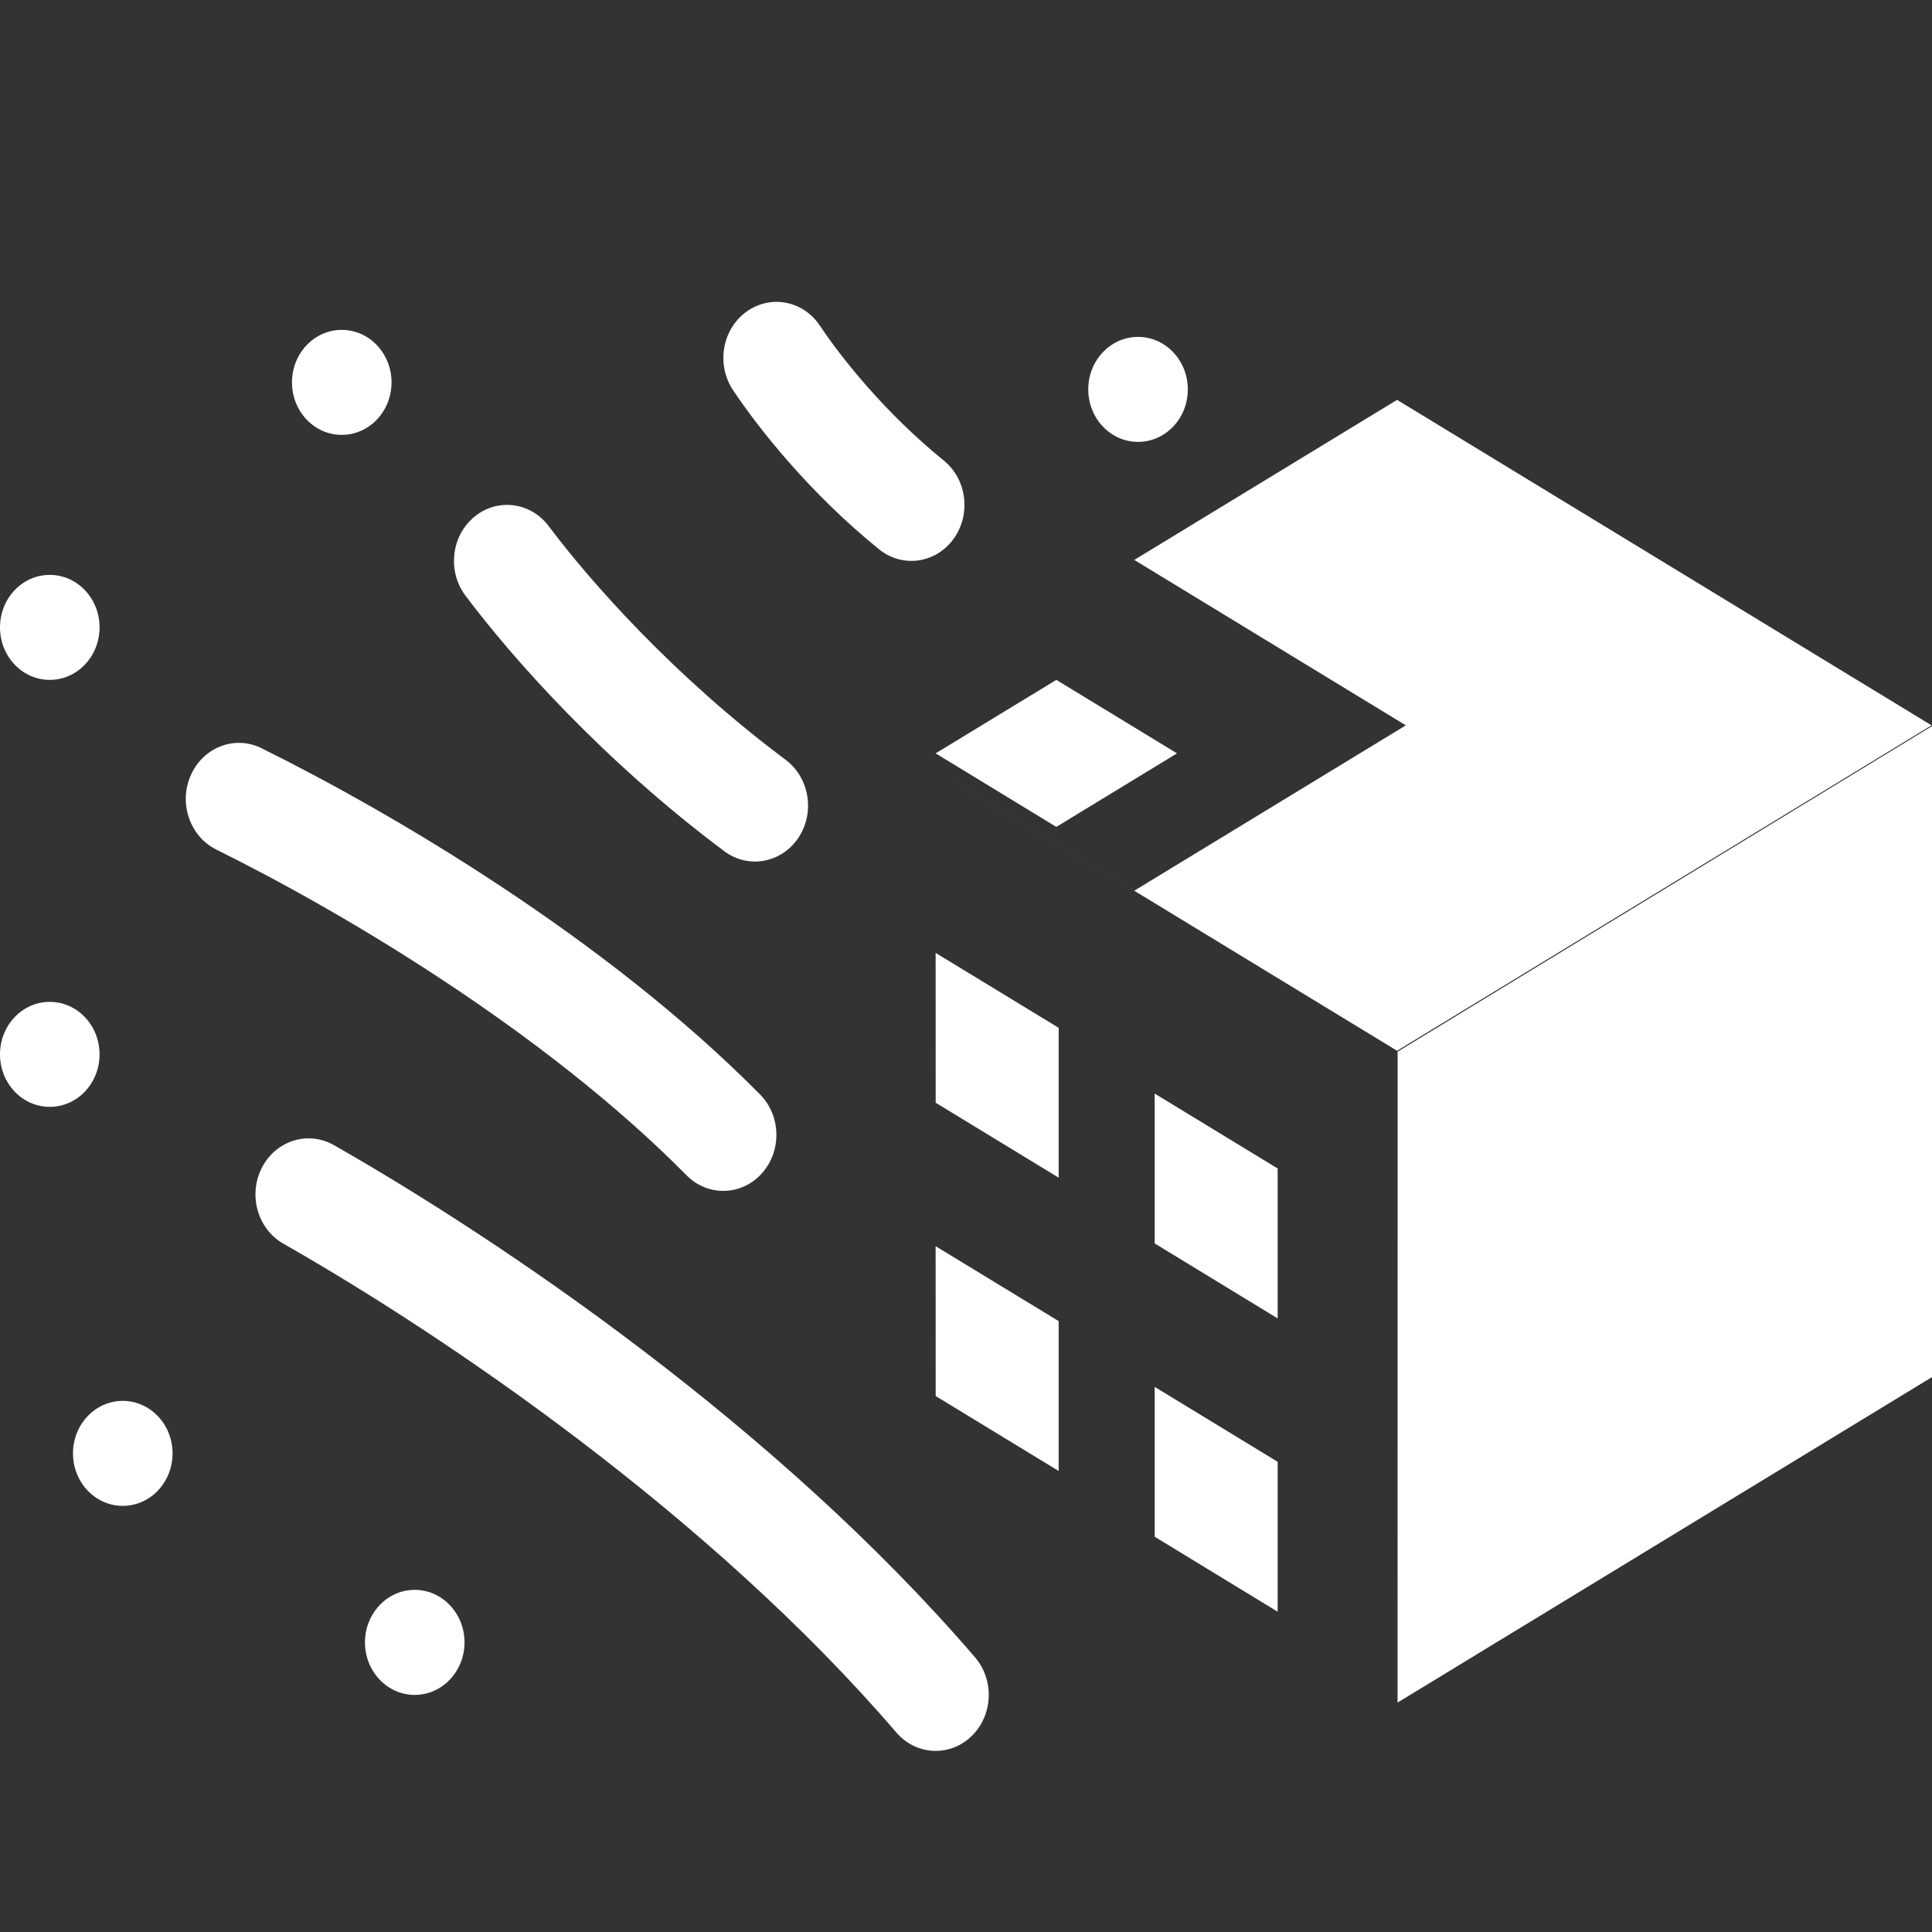
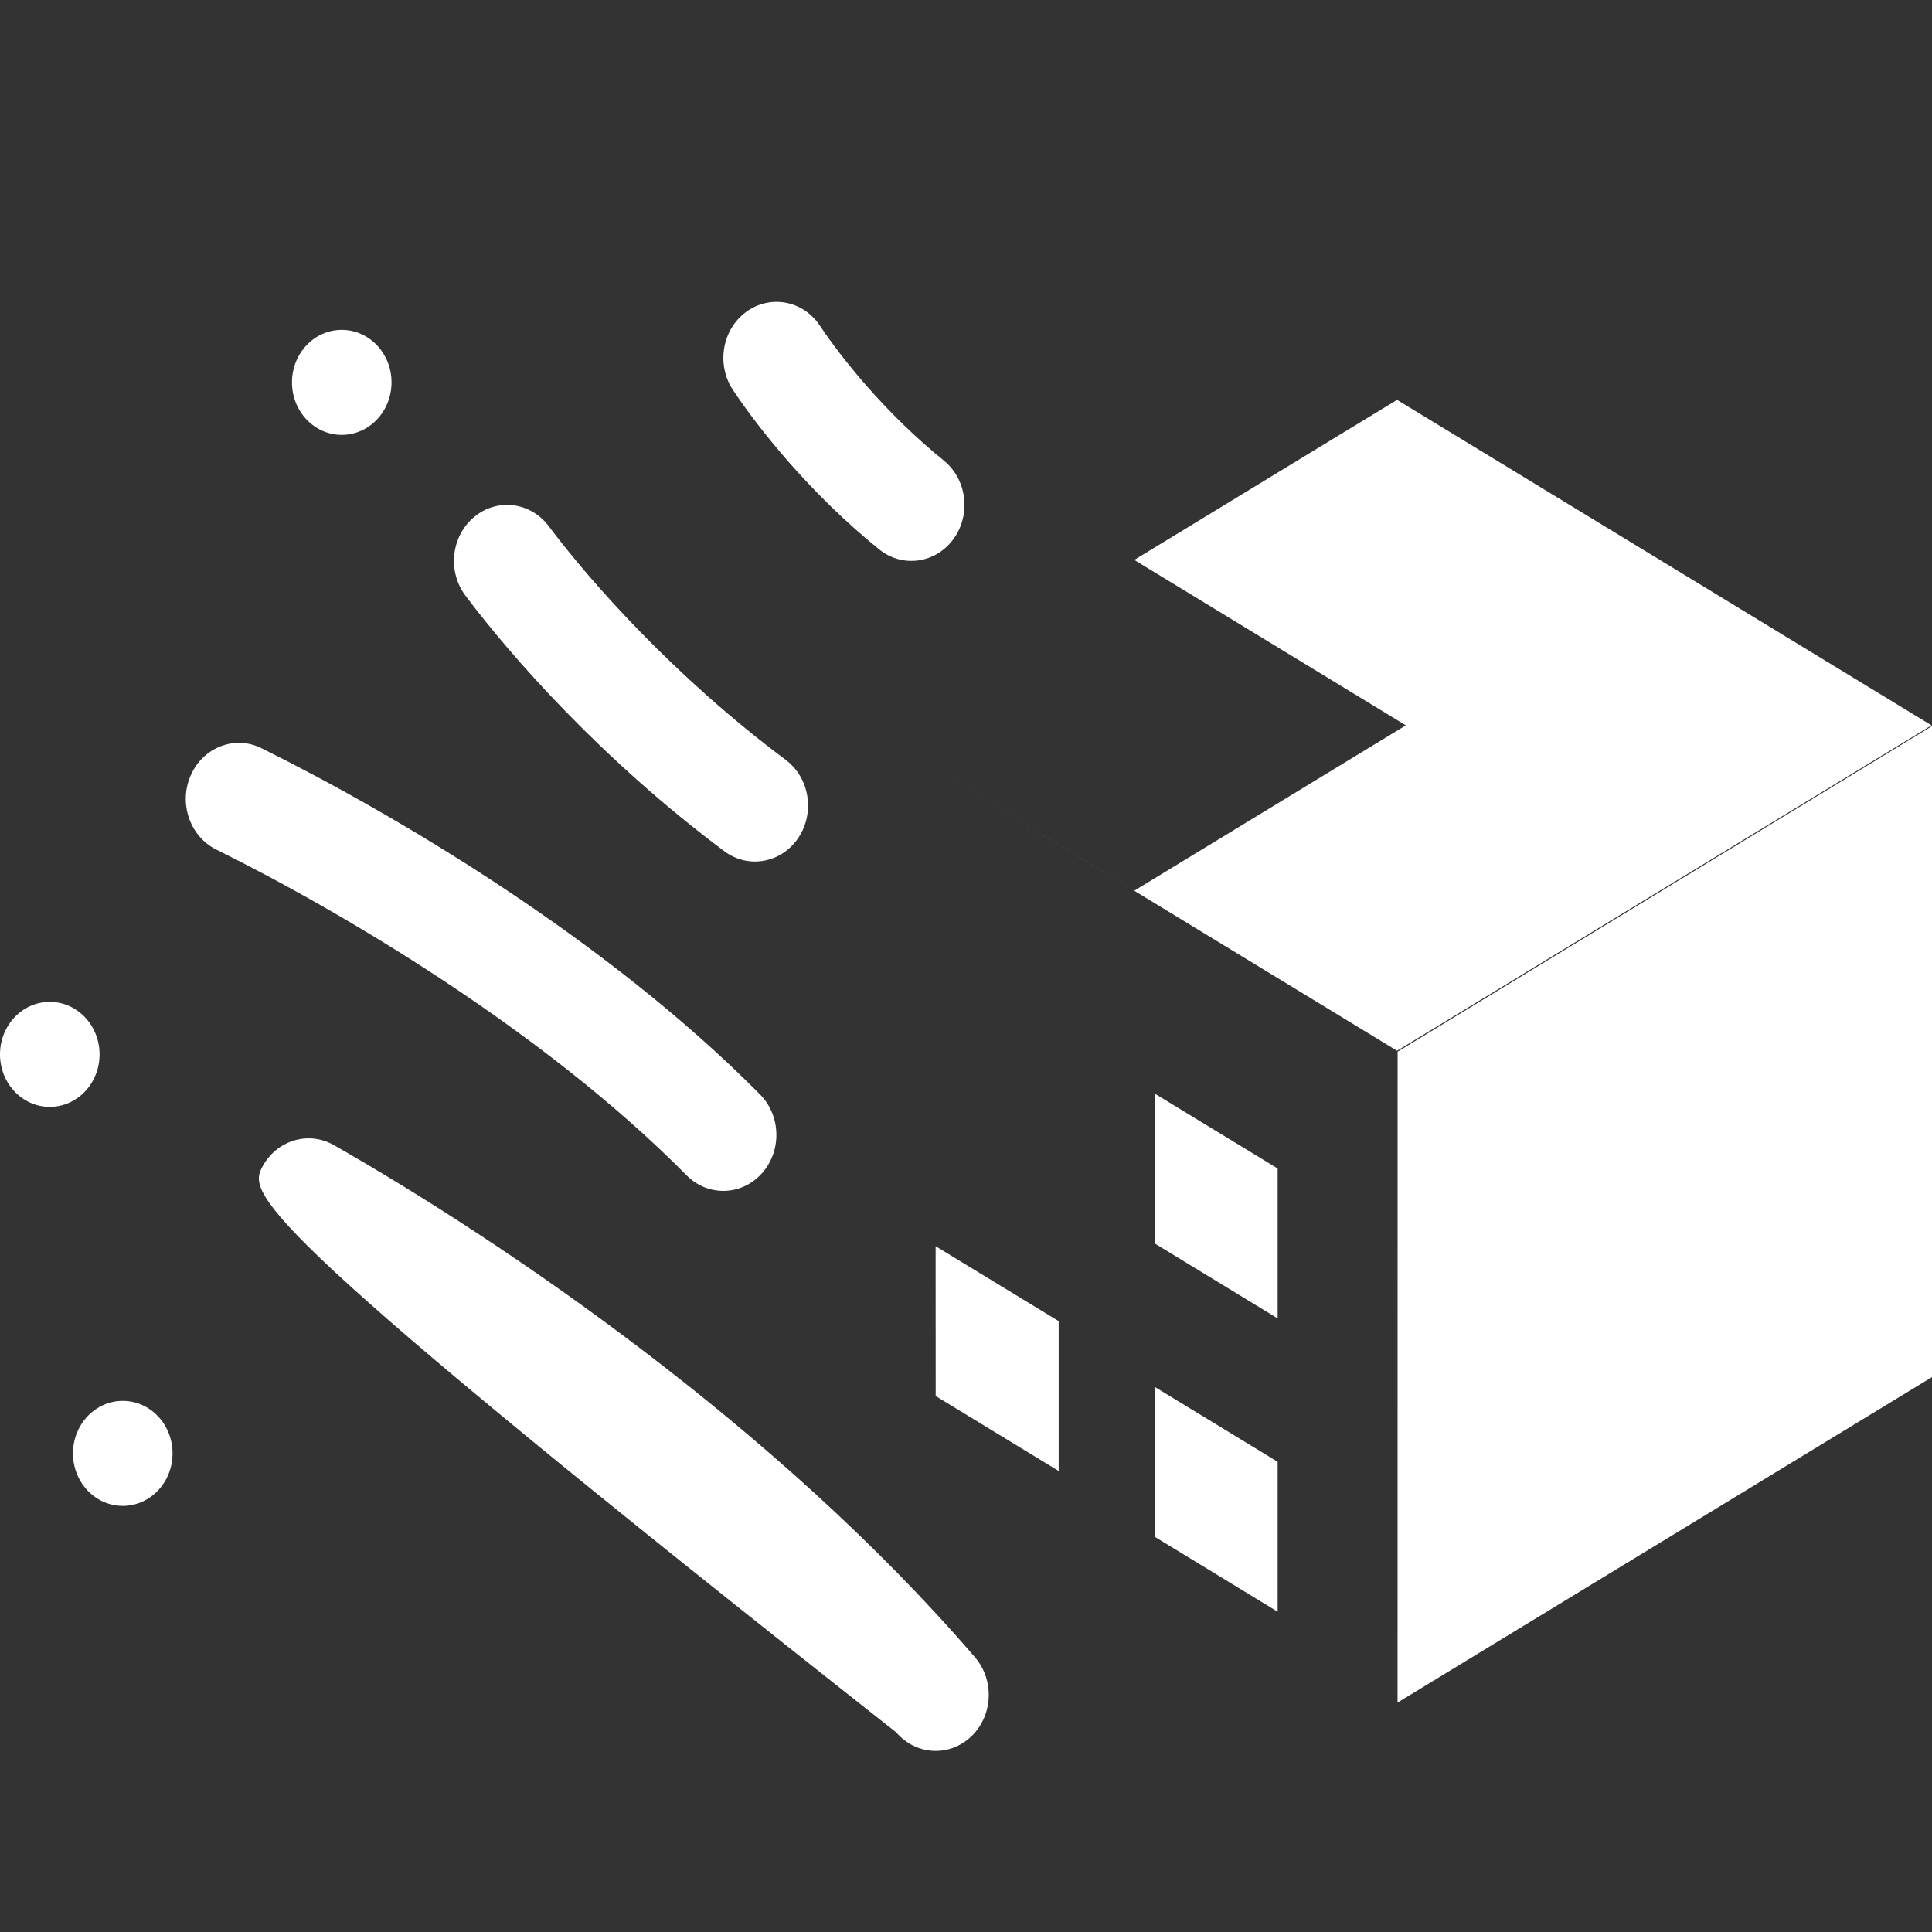
<svg xmlns="http://www.w3.org/2000/svg" width="32" height="32" viewBox="0 0 32 32" fill="none">
  <rect x="0" y="0" width="32" height="32" fill="#333333" stroke="none" />
-   <path d="M4.337 19.342C4.568 18.891 5.101 18.723 5.529 18.966C8.318 20.556 12.867 23.629 16.149 27.45C16.475 27.829 16.448 28.416 16.088 28.76C15.728 29.104 15.172 29.075 14.846 28.695C11.753 25.096 7.399 22.14 4.693 20.599C4.266 20.355 4.106 19.793 4.337 19.342Z" fill="white" />
+   <path d="M4.337 19.342C4.568 18.891 5.101 18.723 5.529 18.966C8.318 20.556 12.867 23.629 16.149 27.45C16.475 27.829 16.448 28.416 16.088 28.76C15.728 29.104 15.172 29.075 14.846 28.695C4.266 20.355 4.106 19.793 4.337 19.342Z" fill="white" />
  <path d="M3.161 12.838C3.367 12.374 3.891 12.175 4.33 12.392C6.49 13.461 10.027 15.536 12.589 18.128C12.939 18.482 12.951 19.069 12.615 19.439C12.279 19.809 11.722 19.821 11.372 19.467C9.009 17.077 5.669 15.104 3.583 14.072C3.144 13.854 2.954 13.302 3.161 12.838Z" fill="white" />
  <path d="M7.853 8.563C7.472 8.88 7.408 9.464 7.709 9.865C8.473 10.884 9.98 12.592 11.997 14.099C12.393 14.395 12.942 14.296 13.222 13.879C13.503 13.46 13.409 12.882 13.013 12.585C11.156 11.198 9.767 9.62 9.088 8.714C8.787 8.313 8.234 8.245 7.853 8.563Z" fill="white" />
  <path d="M12.355 5.169C11.958 5.463 11.862 6.042 12.141 6.461C12.57 7.104 13.413 8.169 14.56 9.098C14.945 9.41 15.497 9.334 15.793 8.927C16.088 8.521 16.016 7.939 15.631 7.627C14.653 6.835 13.929 5.917 13.58 5.394C13.301 4.975 12.753 4.874 12.355 5.169Z" fill="white" />
  <path d="M23.149 17.419L32 12.027L32 22.809L23.148 28.2L23.149 17.419Z" fill="white" />
  <path d="M15.497 20.641L17.535 21.882L17.535 24.364L15.498 23.123L15.497 20.641Z" fill="white" />
-   <path d="M15.497 15.783L17.535 17.024L17.535 19.506L15.498 18.265L15.497 15.783Z" fill="white" />
  <path d="M19.125 22.971L21.162 24.212L21.162 26.695L19.125 25.453L19.125 22.971Z" fill="white" />
  <path d="M19.125 18.113L21.162 19.354L21.162 21.837L19.125 20.595L19.125 18.113Z" fill="white" />
  <path d="M31.992 12.014L23.14 17.404L14.288 12.014L18.787 14.753L23.285 12.014L18.787 9.274L23.14 6.623L31.992 12.014Z" fill="white" />
-   <path d="M17.496 11.261L19.495 12.478L17.496 13.696L15.497 12.478L17.496 11.261Z" fill="white" />
-   <path d="M7.694 27.203C7.694 27.683 7.325 28.073 6.869 28.073C6.414 28.073 6.045 27.683 6.045 27.203C6.045 26.723 6.414 26.333 6.869 26.333C7.325 26.333 7.694 26.723 7.694 27.203Z" fill="white" />
  <path d="M2.858 24.073C2.858 24.553 2.489 24.942 2.033 24.942C1.578 24.942 1.209 24.553 1.209 24.073C1.209 23.592 1.578 23.203 2.033 23.203C2.489 23.203 2.858 23.592 2.858 24.073Z" fill="white" />
  <path d="M1.649 17.464C1.649 17.944 1.28 18.333 0.824 18.333C0.369 18.333 0 17.944 0 17.464C0 16.983 0.369 16.594 0.824 16.594C1.28 16.594 1.649 16.983 1.649 17.464Z" fill="white" />
-   <path d="M1.649 10.391C1.649 10.872 1.28 11.261 0.824 11.261C0.369 11.261 0 10.872 0 10.391C0 9.911 0.369 9.522 0.824 9.522C1.28 9.522 1.649 9.911 1.649 10.391Z" fill="white" />
  <path d="M6.485 6.333C6.485 6.814 6.116 7.203 5.66 7.203C5.205 7.203 4.836 6.814 4.836 6.333C4.836 5.853 5.205 5.464 5.66 5.464C6.116 5.464 6.485 5.853 6.485 6.333Z" fill="white" />
-   <path d="M19.674 6.449C19.674 6.93 19.305 7.319 18.85 7.319C18.394 7.319 18.025 6.93 18.025 6.449C18.025 5.969 18.394 5.58 18.85 5.58C19.305 5.58 19.674 5.969 19.674 6.449Z" fill="white" />
</svg>